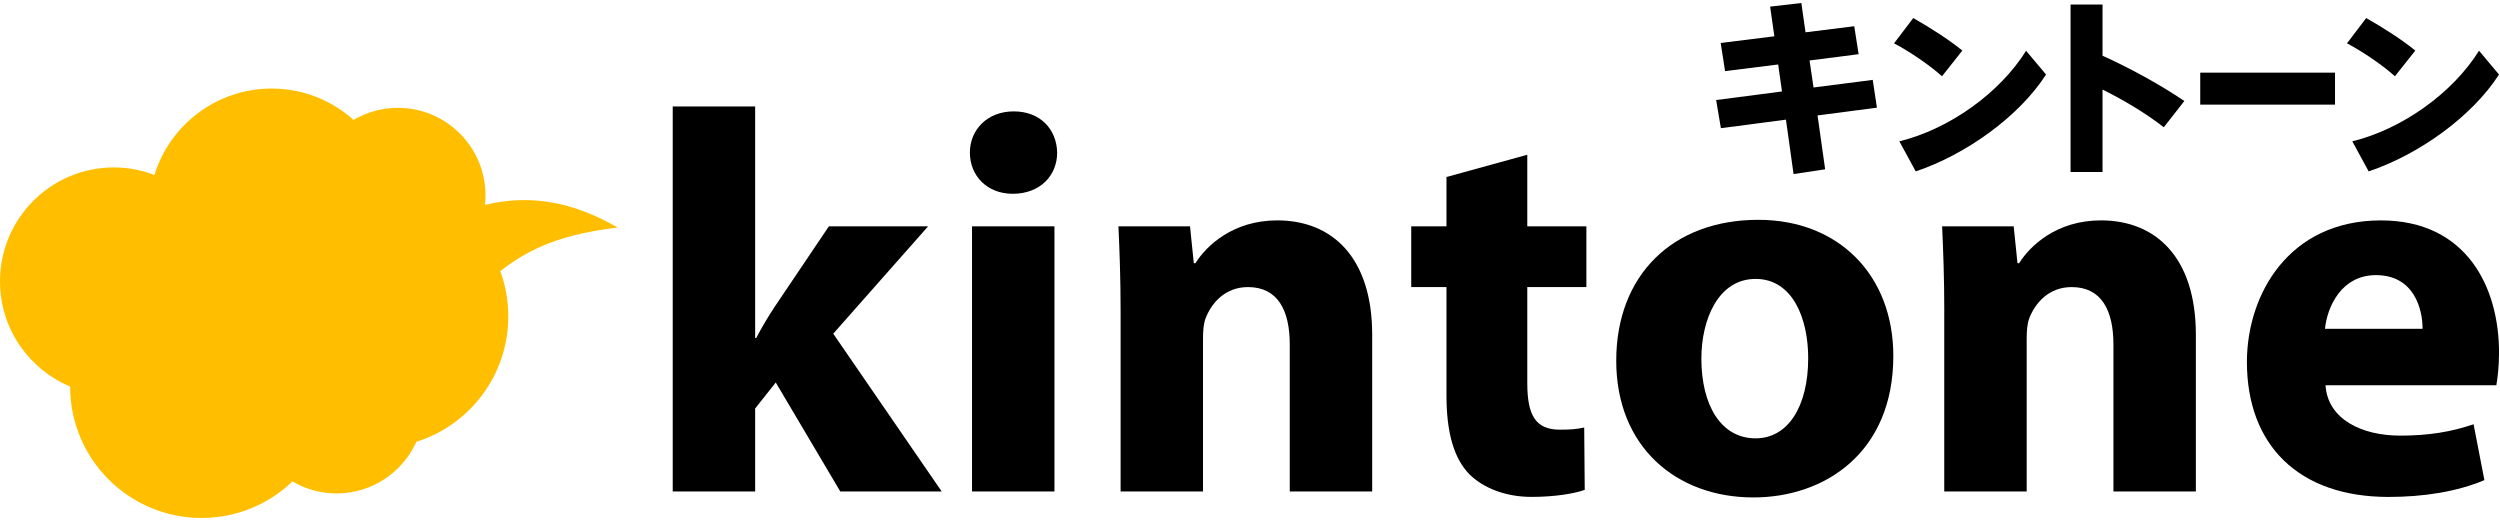
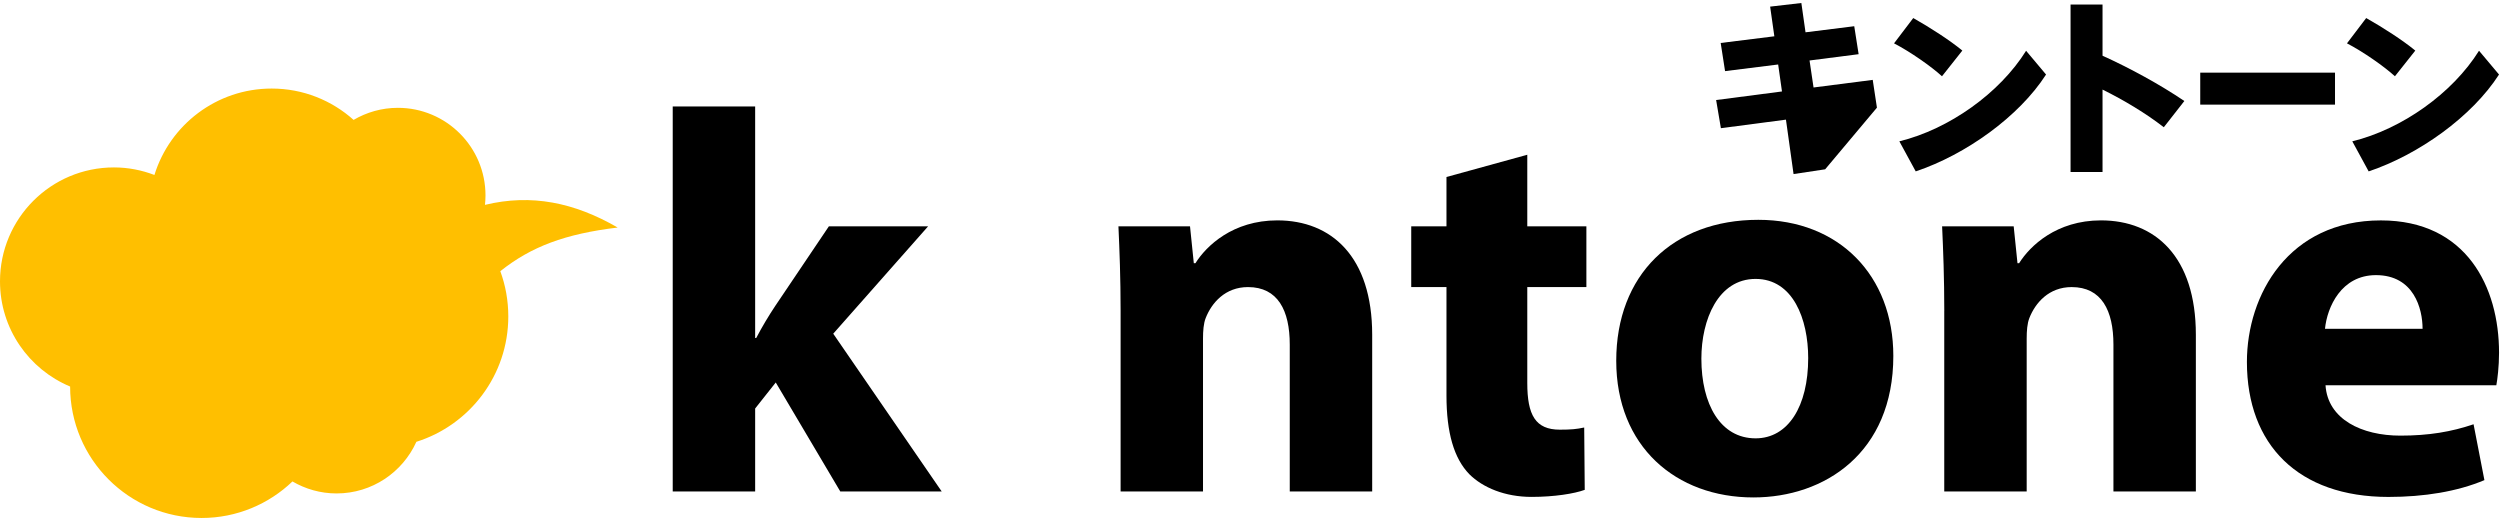
<svg xmlns="http://www.w3.org/2000/svg" width="474" height="99" viewBox="0 0 474 99" fill="none">
  <path d="M143.171 64.087H143.377C144.508 61.931 145.74 59.875 146.977 58.02L157.156 42.909H175.972L157.981 63.268L178.546 93.183H159.318L147.082 72.517L143.177 77.454V93.183H127.548V20.188H143.177V64.087H143.171Z" fill="black" />
-   <path d="M200.437 28.93C200.437 33.248 197.25 36.741 192.007 36.741C187.07 36.741 183.889 33.248 183.889 28.93C183.889 24.611 187.176 21.118 192.213 21.118C197.25 21.118 200.336 24.511 200.437 28.93ZM184.295 93.183V42.909H199.924V93.183H184.295Z" fill="black" />
  <path d="M212.467 58.95C212.467 52.676 212.261 47.433 212.055 42.915H225.627L226.346 49.907H226.653C228.709 46.62 233.745 41.783 242.175 41.783C252.455 41.783 260.167 48.67 260.167 63.474V93.188H244.538V65.33C244.538 58.855 242.276 54.431 236.62 54.431C232.302 54.431 229.734 57.412 228.603 60.293C228.19 61.318 228.09 62.761 228.09 64.199V93.188H212.467V58.95Z" fill="black" />
  <path d="M289.573 29.336V42.909H300.778V54.426H289.573V72.623C289.573 78.691 291.116 81.465 295.741 81.465C297.897 81.465 298.928 81.365 300.365 81.053L300.466 92.876C298.51 93.595 294.71 94.213 290.392 94.213C285.355 94.213 281.143 92.464 278.569 89.895C275.688 86.915 274.251 82.084 274.251 74.991V54.431H267.57V42.915H274.251V33.56L289.567 29.342L289.573 29.336Z" fill="black" />
  <path d="M358.975 67.48C358.975 85.884 345.921 94.314 332.448 94.314C317.744 94.314 306.439 84.647 306.439 68.405C306.439 52.164 317.131 41.678 333.373 41.678C348.695 41.678 358.975 52.27 358.975 67.48ZM322.581 67.999C322.581 76.635 326.18 83.109 332.86 83.109C339.028 83.109 342.834 77.041 342.834 67.893C342.834 60.493 339.953 52.882 332.86 52.882C325.768 52.882 322.581 60.594 322.581 67.993V67.999Z" fill="black" />
  <path d="M368.636 58.95C368.636 52.676 368.43 47.433 368.224 42.915H381.796L382.515 49.907H382.822C384.878 46.62 389.914 41.783 398.344 41.783C408.624 41.783 416.335 48.67 416.335 63.474V93.188H400.707V65.33C400.707 58.855 398.445 54.431 392.789 54.431C388.471 54.431 385.903 57.412 384.772 60.293C384.359 61.318 384.259 62.761 384.259 64.199V93.188H368.63V58.95H368.636Z" fill="black" />
  <path d="M440.918 73.035C441.33 79.51 447.805 82.596 455.109 82.596C460.453 82.596 464.771 81.878 468.988 80.44L471.044 91.032C465.907 93.194 459.633 94.219 452.847 94.219C435.781 94.219 426.014 84.352 426.014 68.623C426.014 55.874 433.931 41.789 451.41 41.789C467.651 41.789 473.819 54.437 473.819 66.873C473.819 69.547 473.513 71.91 473.306 73.041H440.918V73.035ZM459.321 62.343C459.321 58.538 457.678 52.164 450.479 52.164C443.899 52.164 441.224 58.231 440.818 62.343H459.321Z" fill="black" />
  <path d="M117.101 43.137C108.91 38.396 100.748 36.713 91.95 38.842C92.011 38.257 92.05 37.66 92.05 37.059C92.05 27.877 84.612 20.444 75.436 20.444C72.371 20.444 69.507 21.291 67.039 22.734C62.922 19.04 57.478 16.789 51.505 16.789C41.053 16.789 32.21 23.681 29.279 33.175C26.889 32.261 24.309 31.743 21.602 31.743C9.667 31.743 0 41.41 0 53.345C0 62.332 5.488 70.026 13.294 73.286C13.294 87.048 24.454 98.208 38.222 98.208C44.908 98.208 50.976 95.567 55.45 91.283C57.907 92.715 60.754 93.556 63.807 93.556C70.549 93.556 76.338 89.533 78.946 83.766C89.047 80.585 96.374 71.147 96.374 59.992C96.374 56.978 95.839 54.091 94.859 51.417C100.715 46.759 107.144 44.341 117.101 43.143V43.137Z" fill="#FFBF00" />
-   <path d="M337.864 17.346L337.14 12.226L327.072 13.485L326.242 8.147L336.416 6.882L335.619 1.255L341.536 0.569L342.327 6.124L351.565 4.971L352.395 10.275L343.09 11.468L343.848 16.588L355.07 15.145L355.866 20.41L344.606 21.887L346.049 32.1L340.059 33.002L338.616 22.684L326.281 24.305L325.378 18.967L337.864 17.34V17.346Z" fill="black" />
+   <path d="M337.864 17.346L337.14 12.226L327.072 13.485L326.242 8.147L336.416 6.882L335.619 1.255L341.536 0.569L342.327 6.124L351.565 4.971L352.395 10.275L343.09 11.468L343.848 16.588L355.07 15.145L355.866 20.41L346.049 32.1L340.059 33.002L338.616 22.684L326.281 24.305L325.378 18.967L337.864 17.34V17.346Z" fill="black" />
  <path d="M372.058 9.59L368.202 14.46C366.146 12.582 362.174 9.807 359.109 8.219L362.753 3.422C365.963 5.227 369.751 7.679 372.058 9.59ZM384.143 9.624L387.932 14.131C382.811 22.104 372.71 29.32 363.221 32.495L360.118 26.796C369.534 24.489 379.134 17.669 384.149 9.624H384.143Z" fill="black" />
  <path d="M414.152 19.151L410.257 24.127C406.864 21.491 402.719 19.001 398.64 16.984V32.607H392.578V0.859H398.64V10.565C403.833 12.911 409.572 16.048 414.152 19.151Z" fill="black" />
  <path d="M442.718 13.774V19.837H417.166V13.774H442.718Z" fill="black" />
  <path d="M457.941 9.59L454.079 14.46C452.023 12.582 448.051 9.807 444.986 8.219L448.63 3.422C451.84 5.227 455.628 7.679 457.935 9.59H457.941ZM470.026 9.624L473.814 14.131C468.688 22.104 458.587 29.32 449.098 32.495L445.995 26.796C455.411 24.489 465.006 17.669 470.02 9.624H470.026Z" fill="black" />
</svg>